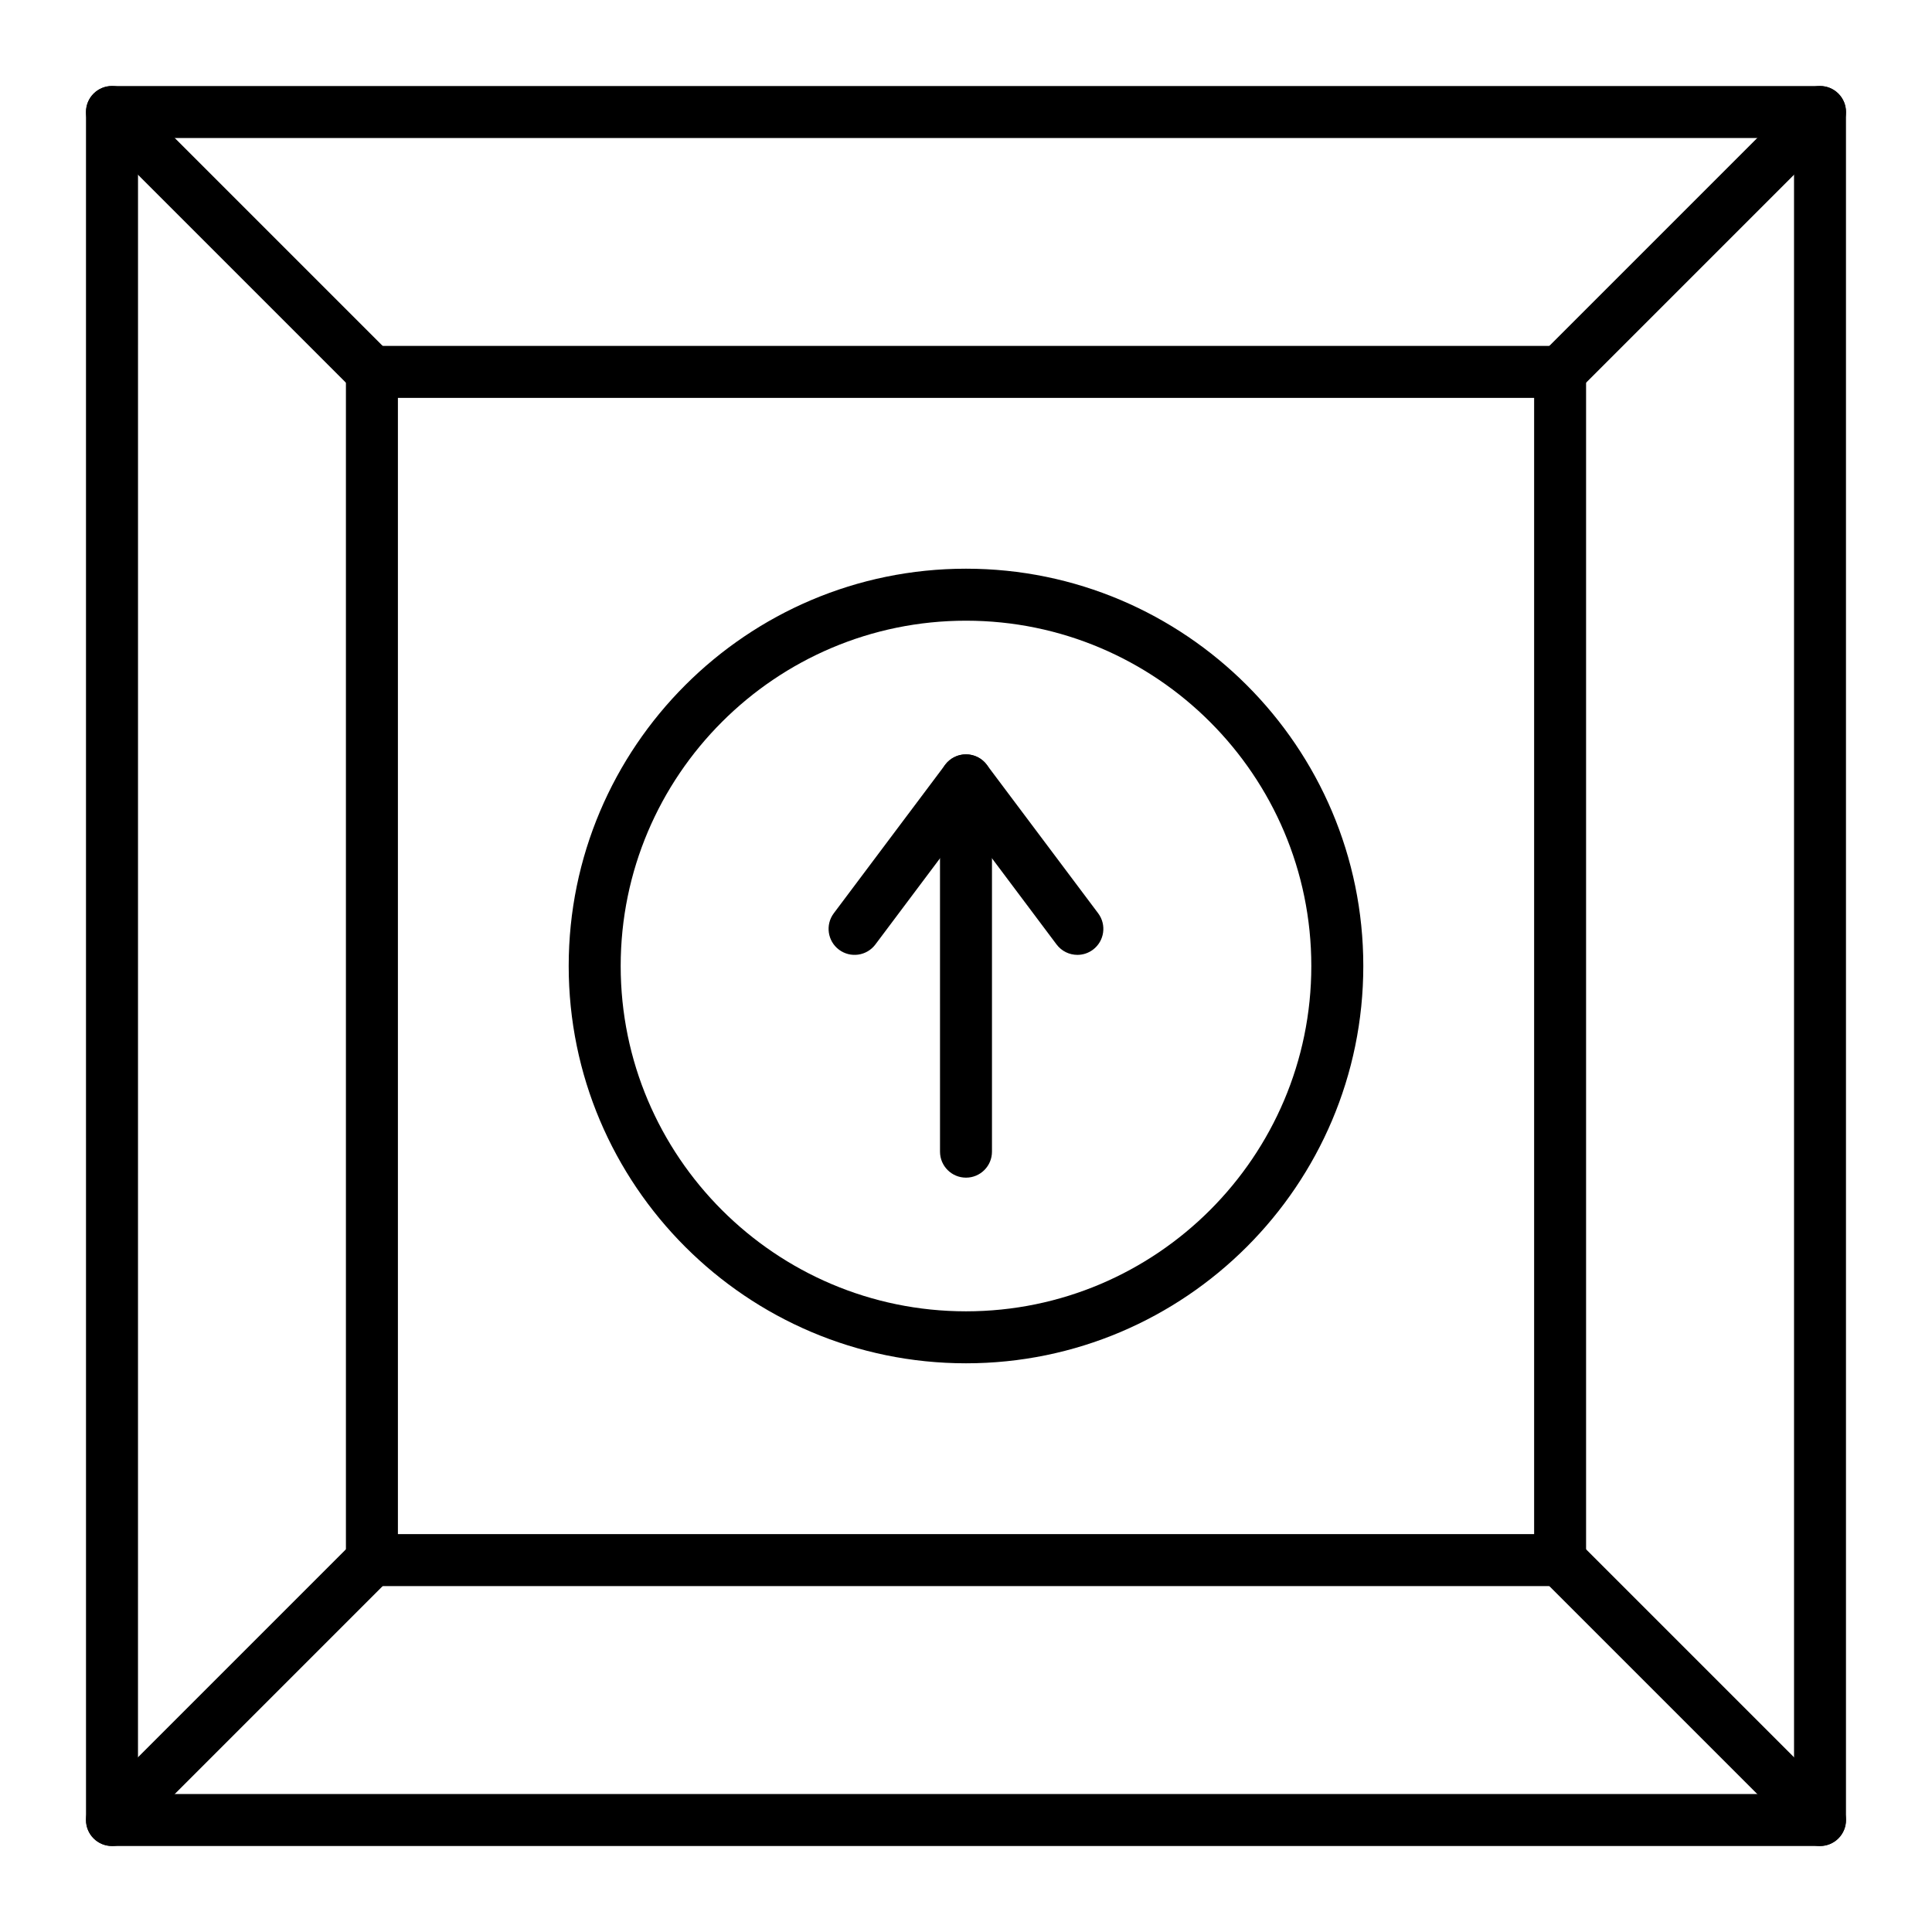
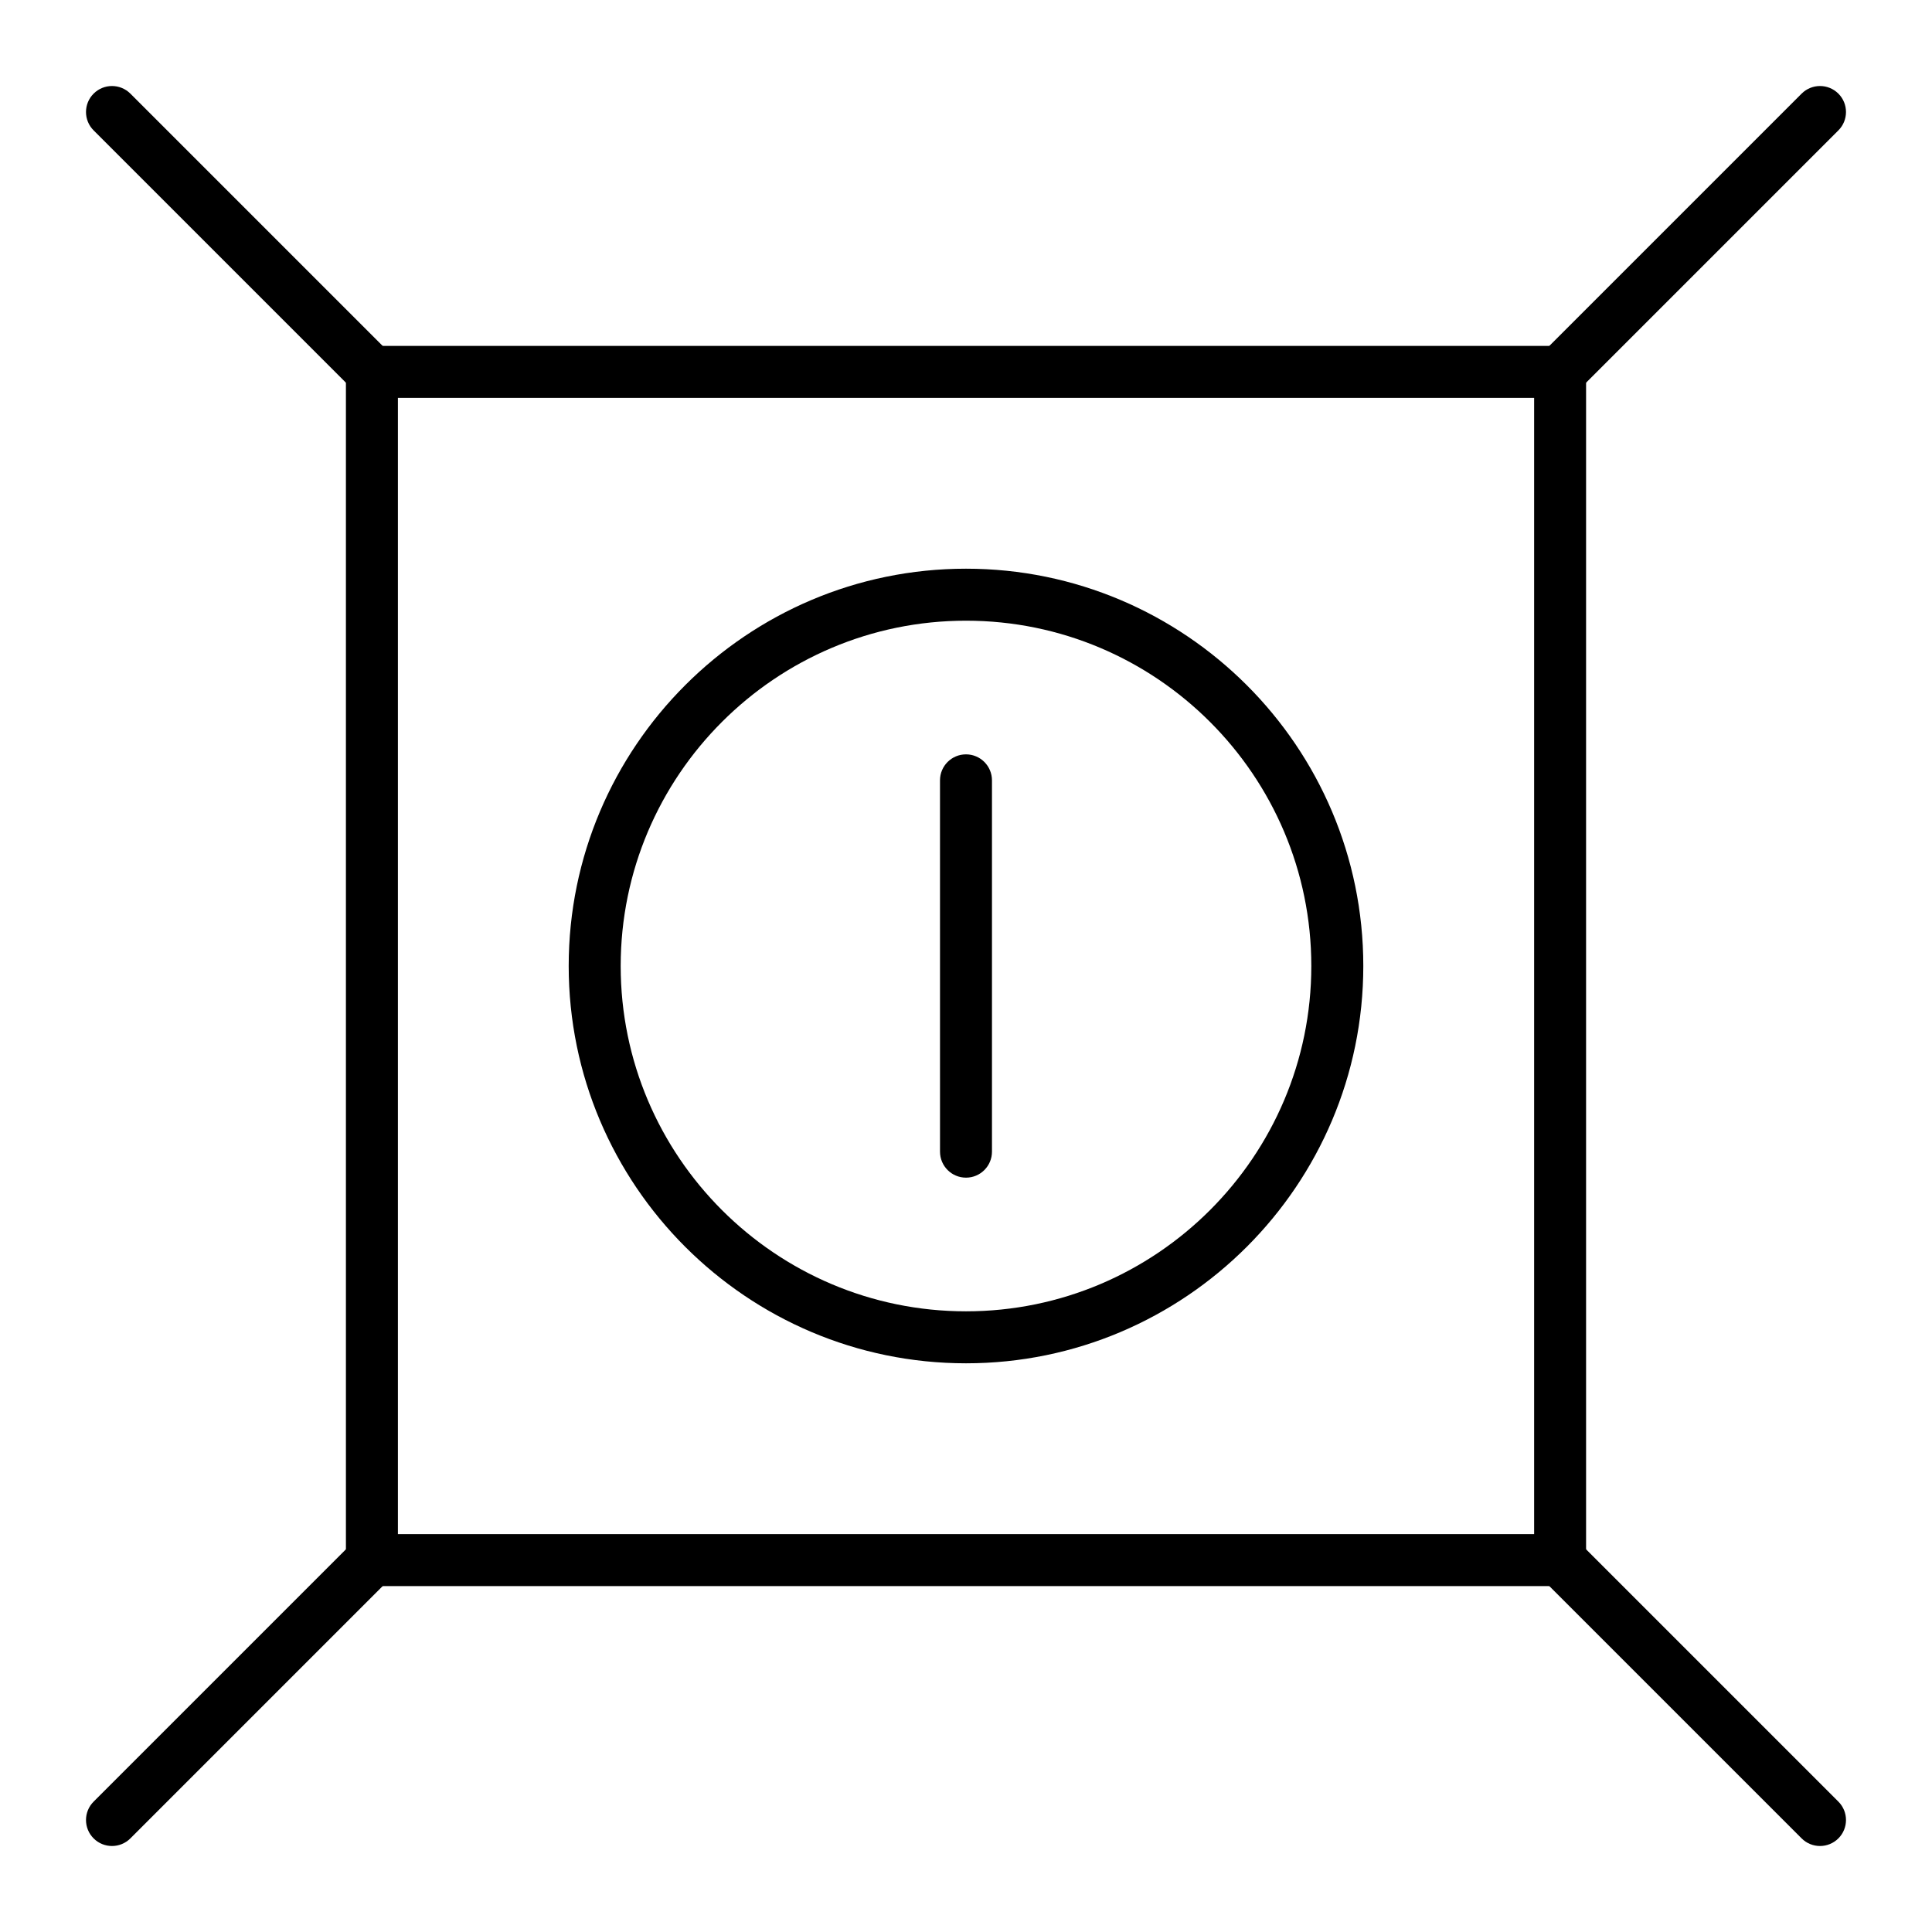
<svg xmlns="http://www.w3.org/2000/svg" fill="#000000" width="800px" height="800px" version="1.1" viewBox="144 144 512 512">
  <g>
-     <path d="m626.32 633.21h-452.64c-3.805 0-6.887-3.082-6.887-6.887l-0.004-452.64c0-3.805 3.082-6.887 6.887-6.887h452.64c3.805 0 6.887 3.082 6.887 6.887v452.64c0.004 3.805-3.078 6.887-6.883 6.887zm-445.75-13.777h438.87l-0.004-438.86h-438.86z" />
    <path d="m557.44 564.33h-314.88c-3.805 0-6.887-3.082-6.887-6.887v-314.88c0-3.805 3.082-6.887 6.887-6.887h314.88c3.805 0 6.887 3.082 6.887 6.887v314.88c0 3.801-3.086 6.887-6.891 6.887zm-307.99-13.777h301.11v-301.11h-301.11z" />
    <path d="m242.56 249.45c-1.762 0-3.527-0.672-4.871-2.016l-68.879-68.879c-2.691-2.688-2.691-7.051 0-9.742 2.688-2.688 7.051-2.688 9.742 0l68.879 68.879c2.691 2.688 2.691 7.051 0 9.742-1.348 1.344-3.109 2.016-4.871 2.016z" />
    <path d="m557.44 249.45c-1.762 0-3.527-0.672-4.871-2.016-2.688-2.688-2.688-7.051 0-9.742l68.879-68.879c2.691-2.688 7.051-2.688 9.742 0 2.688 2.688 2.688 7.051 0 9.742l-68.879 68.879c-1.344 1.344-3.106 2.016-4.871 2.016z" />
    <path d="m173.68 633.21c-1.762 0-3.527-0.672-4.871-2.016-2.691-2.691-2.691-7.051 0-9.742l68.879-68.879c2.688-2.688 7.051-2.688 9.742 0 2.691 2.691 2.691 7.051 0 9.742l-68.879 68.879c-1.348 1.344-3.109 2.016-4.871 2.016z" />
    <path d="m626.32 633.21c-1.762 0-3.527-0.672-4.871-2.016l-68.879-68.879c-2.688-2.691-2.688-7.051 0-9.742 2.691-2.688 7.051-2.688 9.742 0l68.879 68.879c2.688 2.691 2.688 7.051 0 9.742-1.348 1.344-3.109 2.016-4.871 2.016z" />
    <path d="m400 505.29c-58.055 0-105.29-47.23-105.29-105.29 0-58.055 47.23-105.29 105.29-105.29 58.055 0 105.29 47.23 105.29 105.29-0.004 58.059-47.234 105.29-105.29 105.29zm0-196.8c-50.461 0-91.512 41.051-91.512 91.512 0 50.461 41.051 91.512 91.512 91.512s91.512-41.051 91.512-91.512c0-50.457-41.055-91.512-91.512-91.512z" />
    <path d="m400 456.09c-3.805 0-6.887-3.082-6.887-6.887l-0.004-98.402c0-3.805 3.082-6.887 6.887-6.887 3.805 0 6.887 3.082 6.887 6.887v98.398c0.004 3.809-3.082 6.891-6.883 6.891z" />
-     <path d="m429.52 397.05c-2.094 0-4.164-0.953-5.516-2.754l-24.008-32.016-24.012 32.016c-2.281 3.043-6.602 3.66-9.645 1.379s-3.66-6.602-1.379-9.645l29.52-39.359c1.301-1.734 3.344-2.754 5.512-2.754 2.168 0 4.211 1.02 5.512 2.754l29.52 39.359c2.281 3.043 1.664 7.359-1.375 9.645-1.242 0.926-2.691 1.375-4.129 1.375z" />
  </g>
</svg>